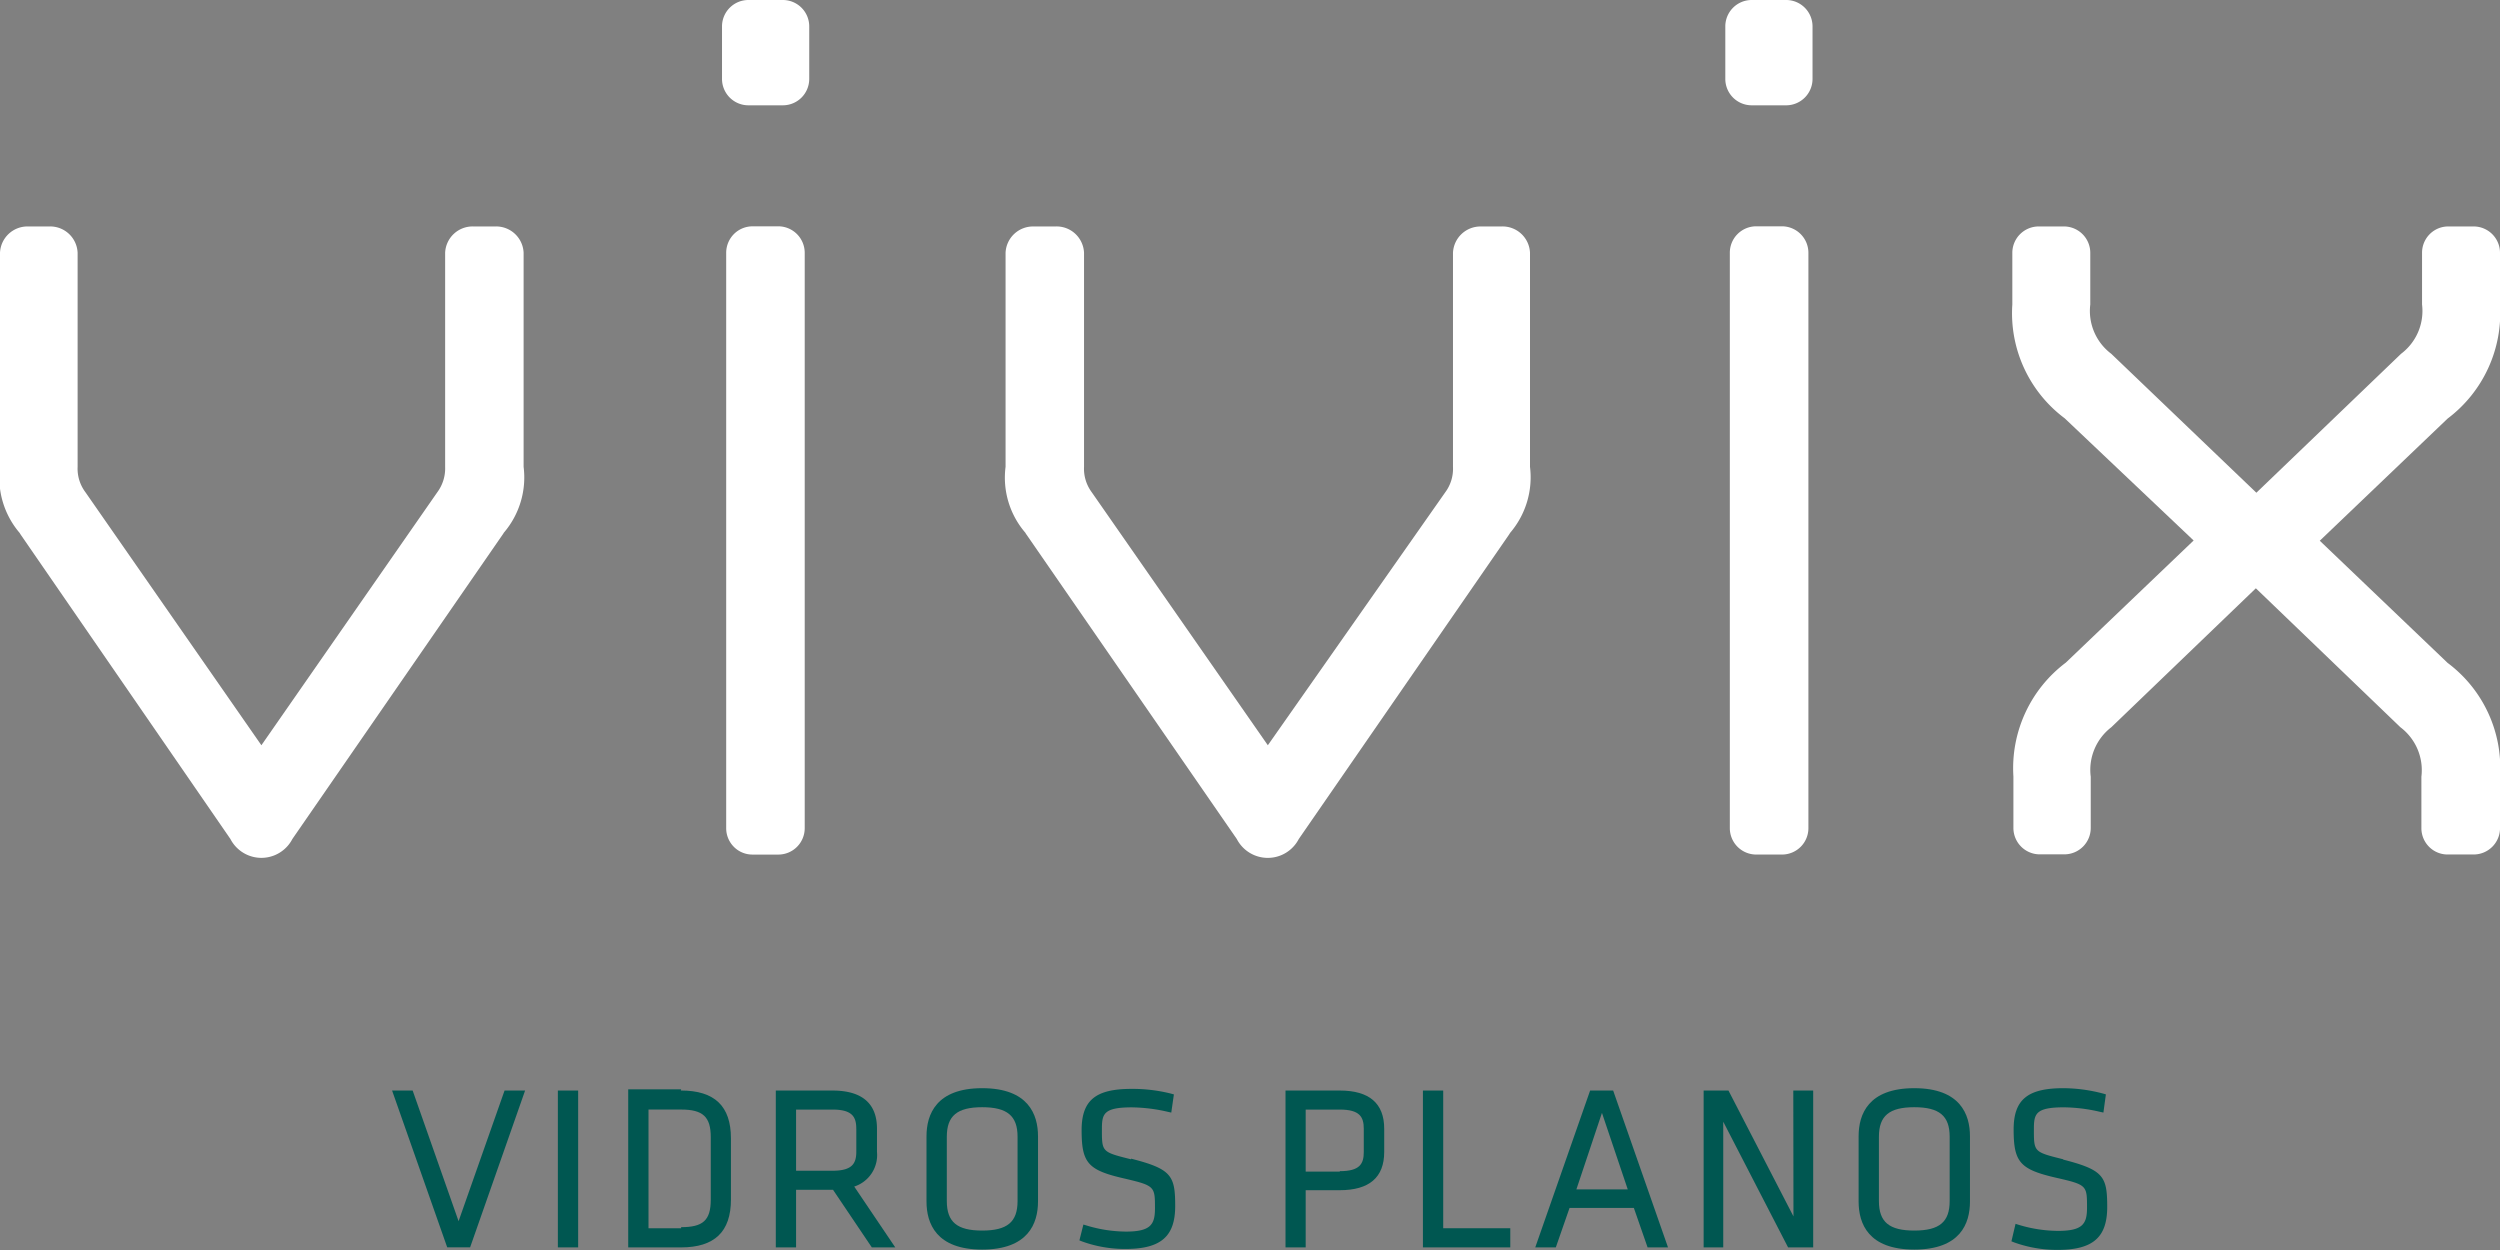
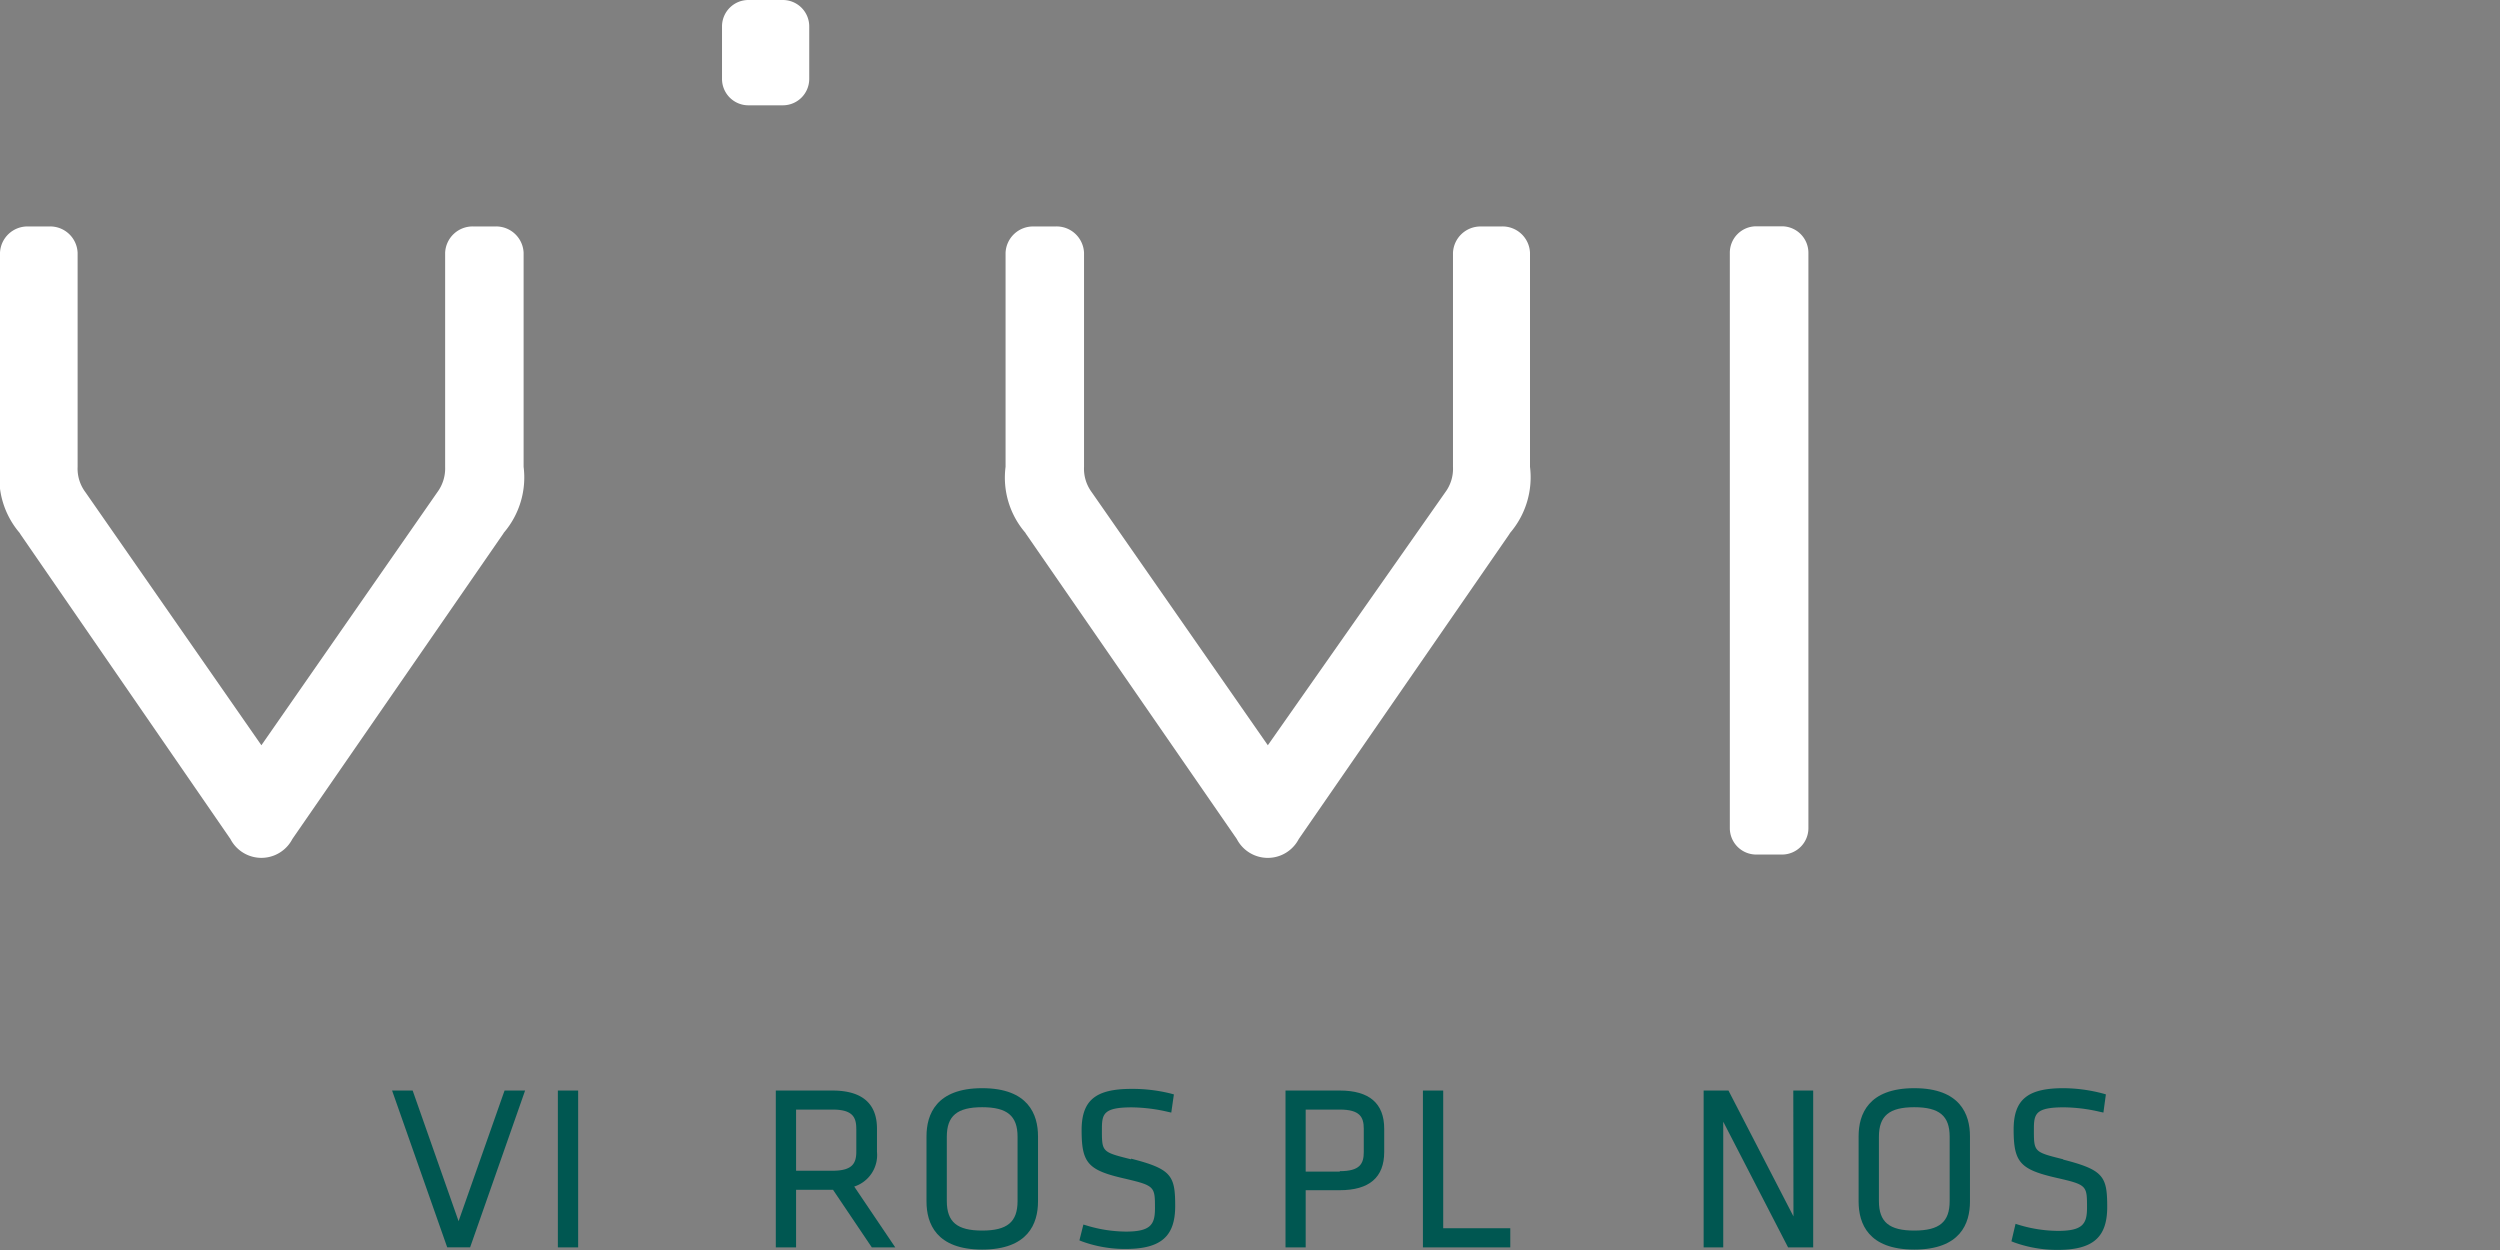
<svg xmlns="http://www.w3.org/2000/svg" id="vivix_logo_menu" data-name="vivix logo menu" width="88" height="44" viewBox="0 0 88 44">
  <rect x="0" y="0" width="88" height="44" fill="#808080" stroke="none" />
  <path id="Caminho_1" data-name="Caminho 1" d="M30.981,83.719l-1.617-4.6H28.64l1.941,5.521h.806l1.936-5.521H32.6Z" transform="translate(-14.839 -40.733)" fill="#005751" />
  <rect id="Retângulo_1" data-name="Retângulo 1" width="0.714" height="5.521" transform="translate(19.637 38.387)" fill="#005751" />
-   <path id="Caminho_2" data-name="Caminho 2" d="M47.723,83.921H46.574V79.743h1.149c.768,0,1.043.257,1.043.97v2.2c0,.733-.275.97-1.043.97m0-4.852H45.86v5.565h1.854c1.188,0,1.762-.553,1.762-1.688V80.757c0-1.135-.574-1.684-1.762-1.684" transform="translate(-23.747 -40.687)" fill="#005751" />
  <path id="Caminho_3" data-name="Caminho 3" d="M59.454,80.464v.805c0,.417-.14.674-.84.674H57.334V79.79h1.279c.7,0,.84.257.84.674m.729.805v-.805c0-.893-.531-1.344-1.569-1.344H56.62v5.521h.714V82.613h1.3L60,84.641h.825L59.381,82.5a1.164,1.164,0,0,0,.8-1.227" transform="translate(-29.312 -40.733)" fill="#005751" />
  <path id="Caminho_4" data-name="Caminho 4" d="M69.57,83.962c-.883,0-1.245-.3-1.245-1.038V80.658c0-.733.362-1.038,1.245-1.038s1.245.306,1.245,1.038v2.266c0,.737-.362,1.038-1.245,1.038m0-5.012c-1.617,0-1.96.922-1.96,1.693v2.295c0,.776.343,1.693,1.96,1.693s1.965-.917,1.965-1.693V80.643c0-.771-.343-1.693-1.965-1.693" transform="translate(-34.997 -40.646)" fill="#005751" />
  <path id="Caminho_5" data-name="Caminho 5" d="M80.58,81.479c-1.028-.257-1.028-.257-1.028-1.048,0-.543.043-.781,1.057-.781a5.858,5.858,0,0,1,1.255.155l.13.029.092-.64-.106-.029A5.527,5.527,0,0,0,80.59,79c-1.26,0-1.752.4-1.752,1.455,0,1.155.222,1.407,1.506,1.7,1.076.252,1.076.281,1.076,1.053,0,.563-.15.815-1.019.815a4.849,4.849,0,0,1-1.371-.209l-.13-.039-.14.558.1.039a4.413,4.413,0,0,0,1.525.262c1.241,0,1.747-.437,1.747-1.509s-.126-1.305-1.554-1.669" transform="translate(-40.765 -40.671)" fill="#005751" />
  <path id="Caminho_6" data-name="Caminho 6" d="M95.7,81.973H94.5V79.79h1.2c.7,0,.845.257.845.674v.82c0,.417-.14.674-.845.674m0-2.838H93.79v5.521H94.5V82.628H95.7c1.038,0,1.564-.451,1.564-1.344v-.82c0-.893-.526-1.344-1.564-1.344" transform="translate(-48.54 -40.733)" fill="#005751" />
  <path id="Caminho_7" data-name="Caminho 7" d="M104.524,79.12h-.714v5.521h3.075v-.674h-2.361Z" transform="translate(-53.723 -40.733)" fill="#005751" />
-   <path id="Caminho_8" data-name="Caminho 8" d="M113.448,82.6l.9-2.693.908,2.693Zm.483-3.479L112,84.641h.724l.483-1.388h2.264l.483,1.388h.719l-1.931-5.521Z" transform="translate(-57.959 -40.733)" fill="#005751" />
  <path id="Caminho_9" data-name="Caminho 9" d="M127.442,83.55l-2.288-4.43h-.874v5.521h.69V80.217l2.283,4.425h.883V79.12h-.7Z" transform="translate(-64.312 -40.733)" fill="#005751" />
  <path id="Caminho_10" data-name="Caminho 10" d="M137.54,83.962c-.883,0-1.245-.3-1.245-1.038V80.658c0-.733.362-1.038,1.245-1.038s1.245.306,1.245,1.038v2.266c0,.737-.362,1.038-1.245,1.038m0-5.012c-1.622,0-1.96.922-1.96,1.693v2.295c0,.776.338,1.693,1.96,1.693s1.96-.917,1.96-1.693V80.643c0-.771-.343-1.693-1.96-1.693" transform="translate(-70.157 -40.646)" fill="#005751" />
  <path id="Caminho_11" data-name="Caminho 11" d="M148.545,81.453c-1.033-.257-1.033-.257-1.033-1.048,0-.543.043-.781,1.057-.781a5.764,5.764,0,0,1,1.255.155l.135.029.087-.64-.1-.029a5.564,5.564,0,0,0-1.39-.189c-1.265,0-1.757.4-1.757,1.455,0,1.155.227,1.407,1.506,1.7,1.077.247,1.077.267,1.077,1.053,0,.563-.145.815-1.019.815a4.848,4.848,0,0,1-1.371-.209l-.126-.039-.145.616.1.039a4.45,4.45,0,0,0,1.525.262c1.241,0,1.747-.437,1.747-1.509s-.121-1.305-1.55-1.669" transform="translate(-75.919 -40.646)" fill="#005751" />
  <path id="Caminho_12" data-name="Caminho 12" d="M128.029,16.42h-.917a.929.929,0,0,0-.922.932V37.612a.929.929,0,0,0,.922.922h.917a.929.929,0,0,0,.927-.932V17.352a.934.934,0,0,0-.927-.932" transform="translate(-65.3 -8.454)" fill="#fff" />
-   <path id="Caminho_13" data-name="Caminho 13" d="M128.008,0h-1.221a.929.929,0,0,0-.927.927V2.78a.929.929,0,0,0,.927.927h1.221a.929.929,0,0,0,.922-.927V.927A.929.929,0,0,0,128.008,0" transform="translate(-65.129 0)" fill="#fff" />
-   <path id="Caminho_14" data-name="Caminho 14" d="M163.95,35.8a4.617,4.617,0,0,0-1.844-4.007l-4.5-4.3,4.5-4.3a4.649,4.649,0,0,0,1.844-4.007V17.362a.929.929,0,0,0-.922-.932h-.9a.92.92,0,0,0-.654.273.929.929,0,0,0-.268.658v1.815a1.887,1.887,0,0,1-.739,1.737l-5.093,4.89-5.107-4.89a1.887,1.887,0,0,1-.739-1.737V17.362a.929.929,0,0,0-.922-.932h-.9a.929.929,0,0,0-.922.932v1.815a4.617,4.617,0,0,0,1.844,4.007l4.538,4.3-4.5,4.3a4.649,4.649,0,0,0-1.844,4.007v1.819a.929.929,0,0,0,.9.922h.9a.929.929,0,0,0,.922-.932V35.8a1.892,1.892,0,0,1,.724-1.742l5.088-4.891,5.088,4.891a1.892,1.892,0,0,1,.739,1.742v1.815a.929.929,0,0,0,.28.661.919.919,0,0,0,.666.261h.9a.929.929,0,0,0,.922-.932Z" transform="translate(-75.95 -8.459)" fill="#fff" />
  <path id="Caminho_15" data-name="Caminho 15" d="M90.84,16.429h-.748a.968.968,0,0,0-.965.927V24.89a1.388,1.388,0,0,1-.27.893L82.61,34.69h0l-6.2-8.908a1.388,1.388,0,0,1-.27-.893V17.355a.972.972,0,0,0-.315-.675.963.963,0,0,0-.7-.251h-.753a.967.967,0,0,0-.994.927V24.89a2.97,2.97,0,0,0,.7,2.324.275.275,0,0,0,.039.063l7.4,10.713a1.228,1.228,0,0,0,2.182,0l7.4-10.713.039-.063a3.007,3.007,0,0,0,.7-2.324V17.355a.967.967,0,0,0-.994-.927" transform="translate(-37.982 -8.457)" fill="#fff" />
-   <path id="Caminho_16" data-name="Caminho 16" d="M54.839,16.42h-.9a.924.924,0,0,0-.662.269.934.934,0,0,0-.275.662V37.612a.929.929,0,0,0,.277.657.92.92,0,0,0,.66.265h.9a.929.929,0,0,0,.927-.932V17.351a.934.934,0,0,0-.927-.932" transform="translate(-27.44 -8.453)" fill="#fff" />
  <path id="Caminho_17" data-name="Caminho 17" d="M54.843,0H53.622A.929.929,0,0,0,52.7.927V2.78a.929.929,0,0,0,.922.927h1.221a.929.929,0,0,0,.927-.927V.927A.929.929,0,0,0,54.843,0" transform="translate(-27.285 0)" fill="#fff" />
  <path id="Caminho_18" data-name="Caminho 18" d="M17.481,16.429h-.768a.967.967,0,0,0-.994.927v7.535a1.412,1.412,0,0,1-.275.893L9.251,34.691h0L3.057,25.784a1.383,1.383,0,0,1-.275-.893V17.356a.967.967,0,0,0-.994-.927H1.015a.968.968,0,0,0-.965.927v7.535a2.989,2.989,0,0,0,.69,2.324l.039.063L8.16,37.99a1.228,1.228,0,0,0,2.182,0l7.4-10.713a.276.276,0,0,0,.039-.063,2.989,2.989,0,0,0,.7-2.324V17.356a.967.967,0,0,0-.994-.927" transform="translate(-0.05 -8.458)" fill="#fff" />
</svg>